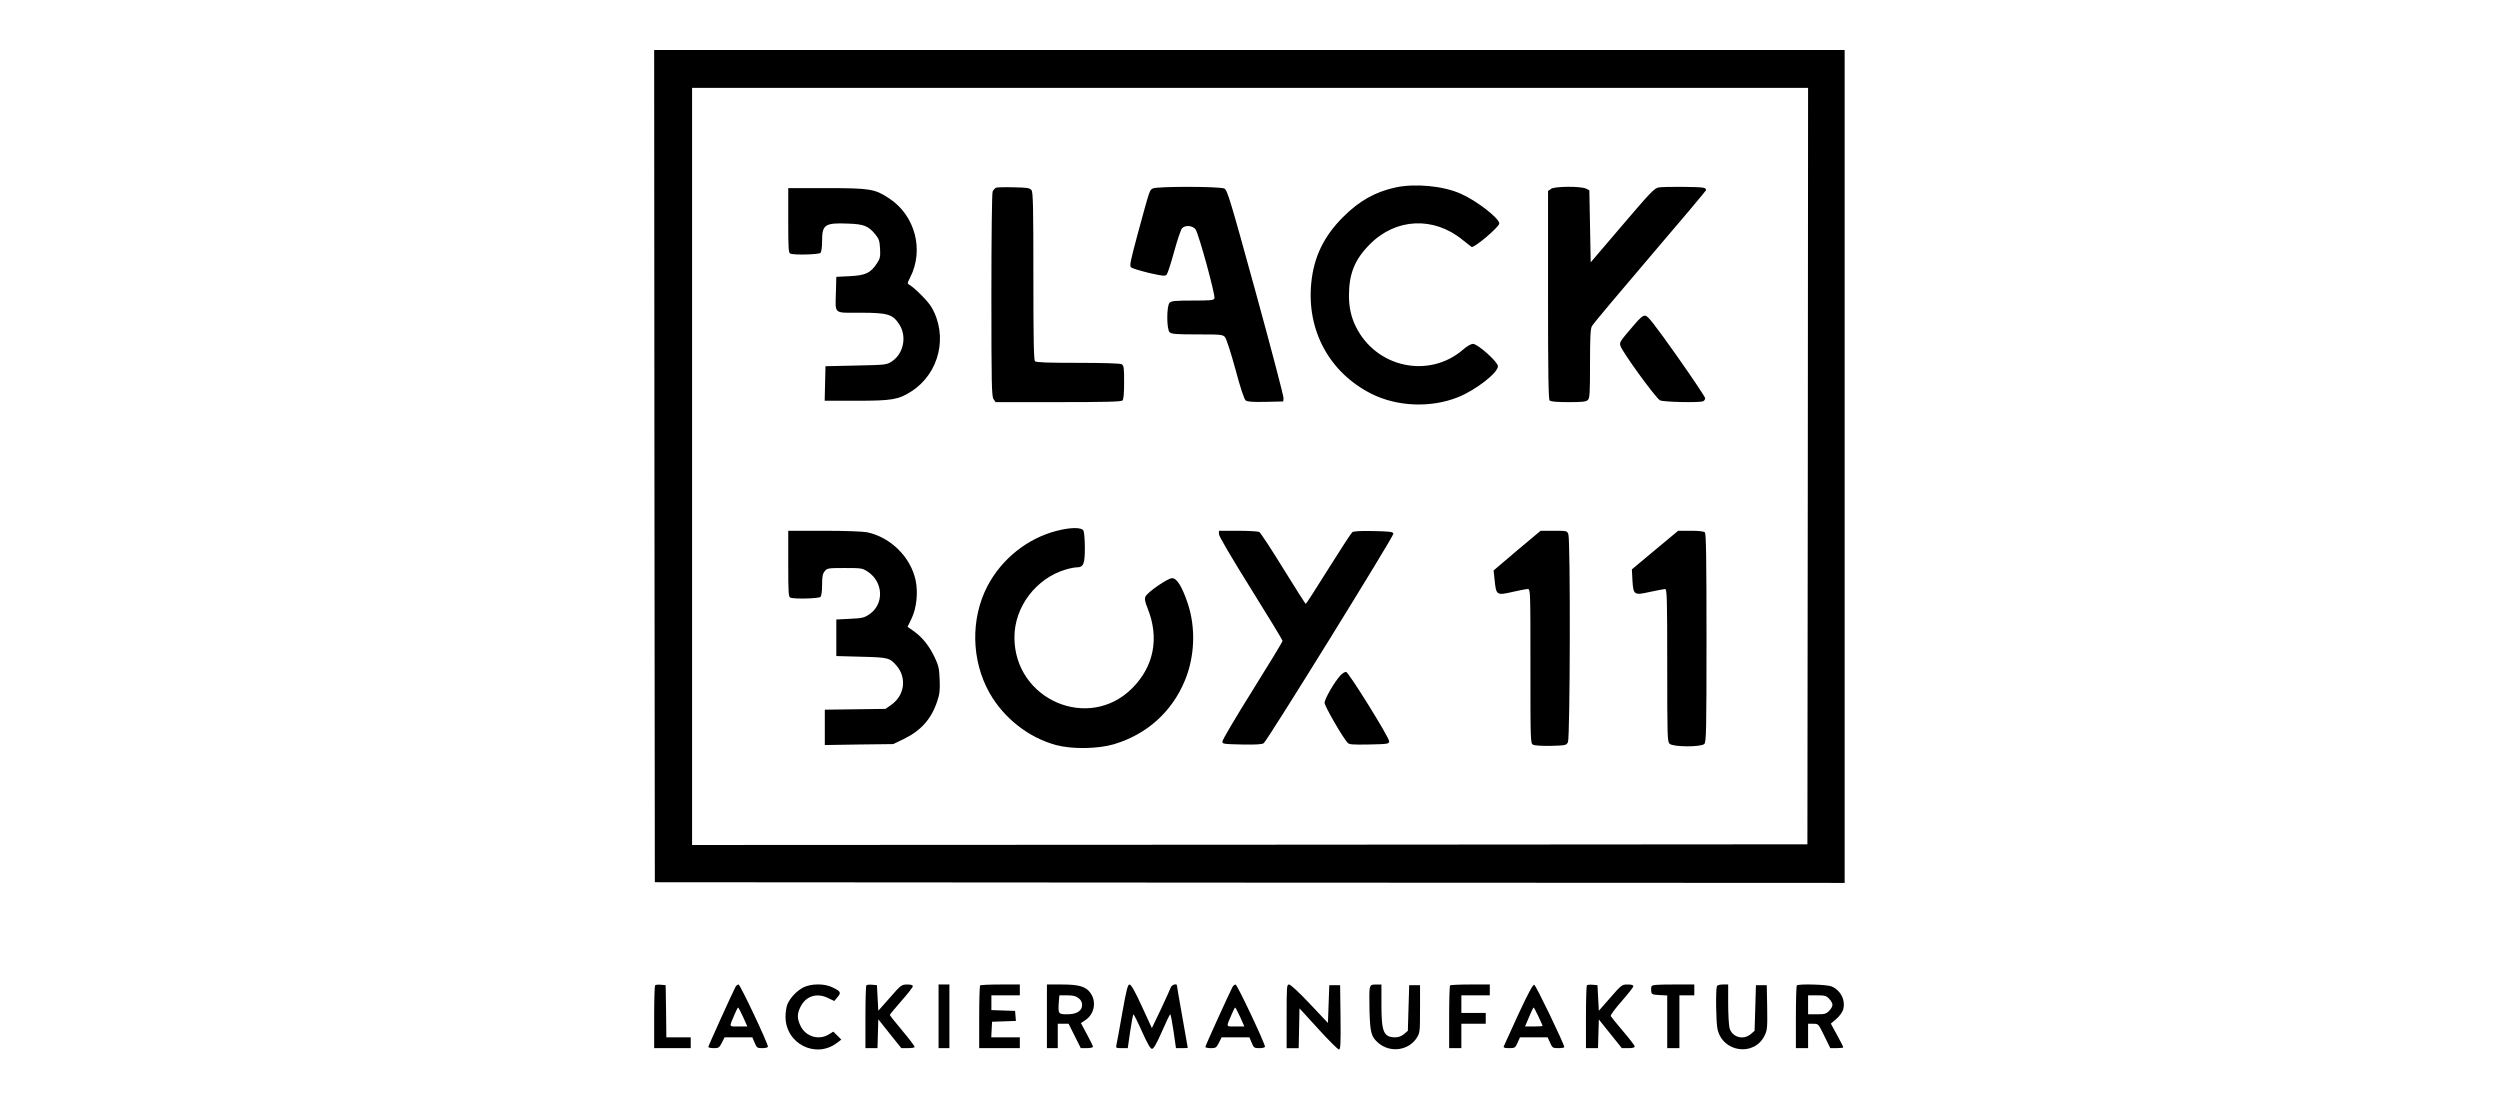
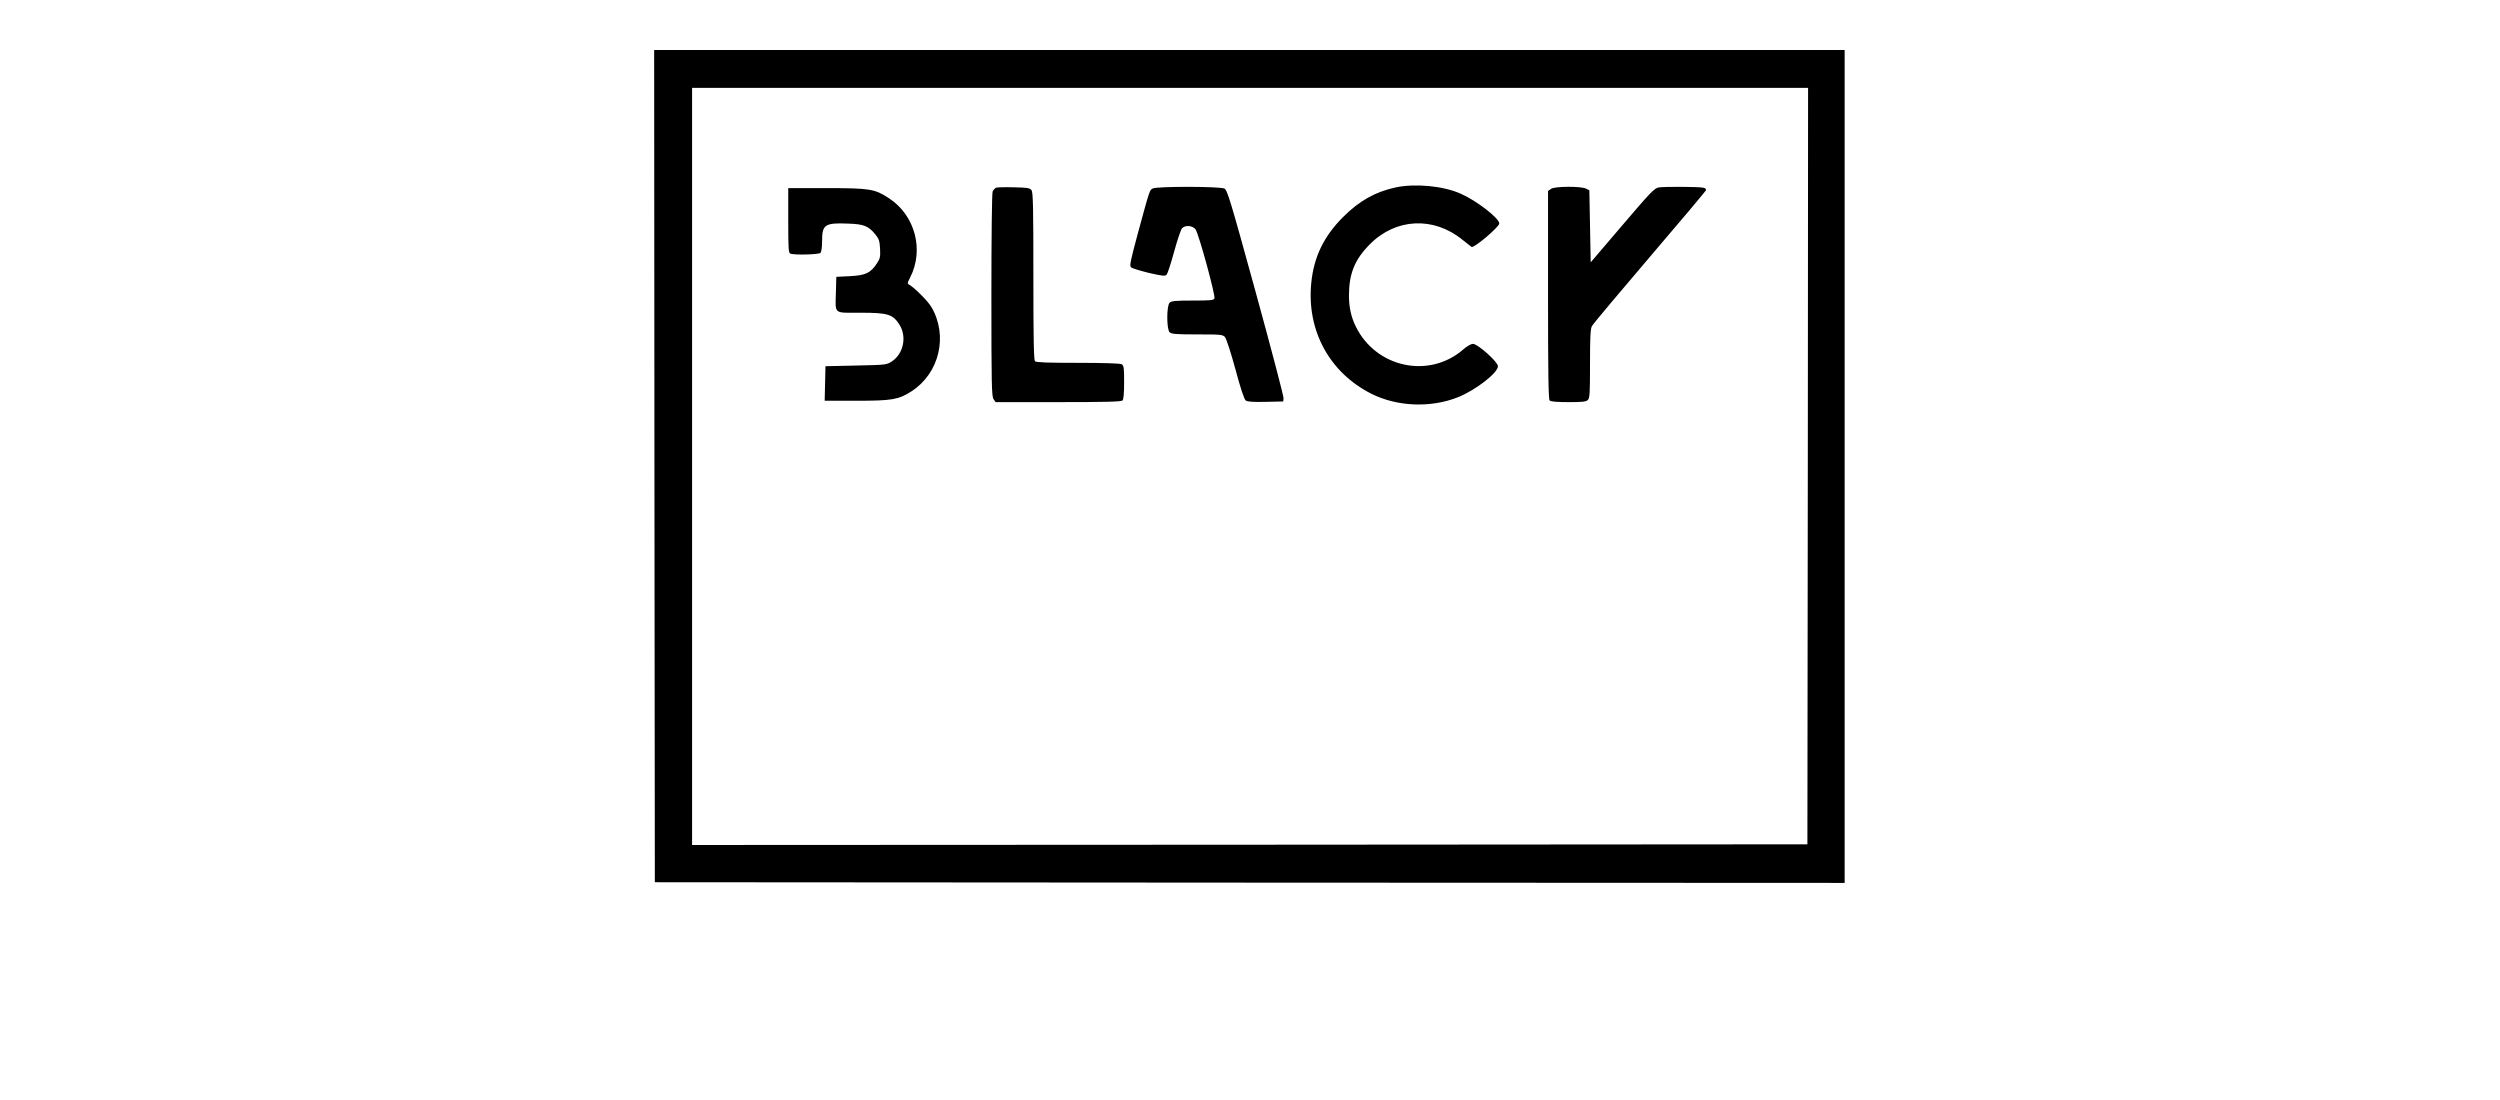
<svg xmlns="http://www.w3.org/2000/svg" xml:space="preserve" style="fill-rule:evenodd;clip-rule:evenodd;stroke-linejoin:round;stroke-miterlimit:2" viewBox="0 0 1418 624">
-   <path d="M0 0h1417.32v623.622H0z" style="fill:none" />
  <path d="m371.193 264.336.23 236.067 337.469.231 337.392.153V28.346H371.039zm654.196 0-.231 214.558-316.266.23-316.344.154V49.856h632.995z" style="fill:currentColor" />
  <path d="M791.55 106.318c-11.6 2.535-20.588 7.606-29.883 16.901-10.832 10.908-16.439 22.508-17.899 37.104-2.766 27.04 10.294 51.085 34.185 63.069 14.595 7.297 33.724 8.066 49.164 1.843 9.91-3.994 22.509-13.75 22.509-17.515 0-2.458-11.447-12.675-14.135-12.675-1.153 0-3.457 1.306-5.608 3.227-19.282 16.669-49.165 10.37-60.765-12.829-2.765-5.531-3.994-11.139-3.994-17.976.077-12.368 3.303-20.357 11.907-28.961 14.672-14.826 36.182-15.825 52.545-2.458 2.304 1.843 4.532 3.61 5.07 3.994 1.306.922 15.748-11.369 15.748-13.29 0-2.996-13.06-13.059-21.894-16.9-9.986-4.455-25.965-5.915-36.95-3.534m-226.388.077c-.768.231-1.69 1.306-2.151 2.305-.384 1.152-.691 25.12-.691 58.921 0 50.393.154 57.23 1.229 58.767l1.152 1.69h35.568c26.579 0 35.721-.231 36.412-.922q.922-.923.922-10.371c0-8.527-.153-9.449-1.459-10.217-.922-.461-10.217-.768-24.813-.768-17.131 0-23.584-.231-24.275-.922s-.922-12.445-.922-48.243c0-38.947-.154-47.628-1.075-48.78-.922-1.229-2.228-1.46-9.757-1.613-4.839-.154-9.372 0-10.14.153m88.804.461c-1.921.922-1.613-.077-8.758 26.196-3.994 14.903-4.609 17.668-3.687 18.59.615.538 5.147 1.921 10.14 3.15 7.759 1.766 9.219 1.92 10.064.998.537-.614 2.458-6.453 4.225-12.982 1.767-6.53 3.841-12.522 4.455-13.29 1.844-1.997 5.915-1.69 7.682.538s11.37 37.411 10.755 39.178c-.384 1.075-2.151 1.229-12.368 1.229-9.756 0-12.061.23-13.059 1.229-1.767 1.69-1.767 15.057 0 16.747.998.998 3.533 1.229 15.594 1.229 13.443 0 14.519.077 15.825 1.536.768.922 3.303 8.681 5.915 18.283 2.842 10.678 4.993 17.054 5.838 17.669.922.691 4.072.922 11.293.768l9.986-.231.154-1.92c.077-1.075-6.991-28.039-15.748-59.919-14.596-53.083-16.132-58.076-17.822-58.921-2.458-1.229-37.949-1.306-40.484-.077m225.85.231-1.767 1.229v58.997c0 44.786.23 59.151.922 59.843.614.614 4.148.922 10.678.922 7.912 0 10.063-.231 10.985-1.23 1.075-.998 1.229-3.994 1.229-20.51 0-14.903.23-19.82 1.075-21.356.538-1.153 15.287-18.667 32.649-39.025 17.438-20.357 31.803-37.488 32.034-38.025.23-.615-.308-1.229-1.383-1.46-2.766-.615-22.432-.691-25.504-.154-2.382.461-4.763 2.92-20.588 21.51L902.247 148.8l-.768-40.868-1.844-.922c-2.842-1.46-17.745-1.383-19.819.077M447.09 125.062c0 16.056.154 18.437 1.23 18.821 2.304.845 16.055.538 17.054-.461.537-.537.921-3.303.921-6.913 0-9.142 1.614-10.217 14.827-9.68 8.911.308 11.446 1.306 15.44 6.223 1.998 2.458 2.382 3.687 2.612 8.066.231 4.532 0 5.531-1.767 8.219-3.61 5.531-6.453 6.837-15.287 7.298l-7.759.384-.23 8.451c-.307 13.059-1.69 11.907 13.828 11.907 15.671 0 18.436.845 22.2 6.76 4.302 6.76 2.305 16.439-4.148 20.741-3.073 2.074-3.226 2.074-20.434 2.458l-17.361.384-.231 9.756-.23 9.833h18.053c20.049 0 23.814-.614 31.112-5.3 15.901-10.217 20.971-31.496 11.369-47.859-1.844-3.226-9.526-10.908-12.368-12.521-1.383-.769-1.383-.922.307-4.226 7.989-15.594 2.842-35.106-11.753-44.785-8.22-5.455-10.832-5.915-35.491-5.915H447.09z" style="fill:currentColor" />
-   <path d="M926.061 185.212c-7.221 8.45-7.528 8.911-6.991 10.832.769 3.226 20.281 30.036 22.509 31.035 2.227.999 22.124 1.383 24.351.538.692-.231 1.23-1.076 1.23-1.767 0-.692-7.221-11.446-15.979-23.891-12.752-17.976-16.439-22.739-17.899-22.892-1.459-.154-2.919.998-7.221 6.145M599.193 301.133c-16.593 4.302-31.112 15.979-39.178 31.419-9.525 18.437-9.141 41.867 1.153 60.304 8.066 14.365 22.201 25.504 37.795 29.729 9.218 2.458 23.66 2.228 32.879-.461 18.667-5.608 32.802-18.283 40.176-36.028 5.685-13.597 6.3-29.96 1.69-43.788-3.226-9.602-6.145-14.365-8.911-14.365-2.458 0-13.904 7.913-15.056 10.371-.615 1.383-.384 2.842 1.229 6.837 6.683 16.746 3.534 32.879-8.834 45.247-24.66 24.659-66.757 6.452-66.757-28.885 0-17.361 12.291-33.493 29.115-38.486 2.305-.692 5.147-1.229 6.222-1.229 3.841 0 4.61-1.921 4.61-11.062 0-4.533-.385-8.912-.769-9.757-1.075-1.997-7.528-1.92-15.364.154M447.09 319.8c0 16.363.154 18.821 1.23 19.205 2.304.845 16.055.538 17.054-.461.537-.537.921-3.226.921-6.837 0-4.686.308-6.299 1.46-7.682 1.383-1.767 1.92-1.843 11.369-1.843 9.526 0 10.064.076 13.06 2.074 8.987 5.915 9.372 18.59.768 24.275-2.689 1.843-4.072 2.151-10.832 2.458l-7.759.384v20.741l14.212.385c15.287.384 15.979.614 19.82 4.916 6.068 6.914 4.762 16.977-2.843 22.355l-3.303 2.304-34.415.461v20.05l19.435-.307 19.359-.231 5.761-2.765c9.987-4.84 15.825-11.37 19.205-21.51 1.383-4.071 1.613-6.222 1.383-12.214-.231-6.299-.615-8.066-2.766-12.599-3.072-6.452-6.837-11.292-11.753-14.826l-3.687-2.612 2.381-4.916c2.765-5.915 3.611-14.442 2.228-21.279-2.766-13.29-14.135-24.582-27.578-27.425-2.382-.461-12.368-.845-24.352-.845H447.09zm244.287-16.823c0 1.152 6.991 13.059 18.053 30.804 9.909 15.902 18.052 29.269 18.052 29.73s-7.682 13.136-17.054 28.116c-9.372 14.979-17.054 27.962-17.054 28.884-.077 1.459.384 1.536 11.062 1.767 8.143.153 11.523-.077 12.368-.768 2.228-1.767 73.747-117.381 73.517-118.764-.231-1.152-1.537-1.306-11.293-1.536-7.605-.154-11.369.077-12.06.691-.615.538-6.684 9.833-13.521 20.742-6.837 10.985-12.598 19.896-12.829 19.896-.23-.077-5.992-9.065-12.752-20.05s-12.905-20.357-13.597-20.741c-.691-.384-6.145-.692-12.06-.692h-10.832zm169.08 9.295-13.29 11.292.538 5.071c.922 9.141 1.075 9.218 10.678 6.99 3.687-.845 7.375-1.536 8.143-1.536 1.536 0 1.536.768 1.536 43.787 0 42.942 0 43.71 1.537 44.555.921.461 5.07.692 10.14.615 8.373-.231 8.68-.307 9.602-2.151 1.229-2.458 1.46-114.692.231-117.841-.692-1.998-.845-1.998-8.22-1.998h-7.528zm78.279-.307L925.6 322.95l.307 6.069c.538 8.527.845 8.757 10.064 6.683 4.071-.845 7.912-1.613 8.527-1.613.998 0 1.152 5.684 1.152 43.249 0 41.022.077 43.403 1.383 44.556 1.997 1.843 17.899 1.92 19.666.076 1.075-1.075 1.229-7.605 1.229-60.149 0-44.786-.231-59.152-.922-59.843-.615-.614-3.534-.922-7.989-.922h-7.145zm-178.375 71.058c-3.303 3.457-9.065 13.443-9.065 15.594 0 1.844 9.833 18.898 12.906 22.508 1.076 1.23 2.458 1.306 12.368 1.153 10.601-.231 11.216-.308 11.369-1.767.231-1.921-22.892-39.101-24.428-39.409-.615-.076-2.074.769-3.15 1.921m-388.784 175.84c-.308.307-.538 8.45-.538 18.13v17.514h20.741v-6.145h-13.827l-.154-14.826-.23-14.75-2.689-.23c-1.536-.154-2.996 0-3.303.307m45.631.845c-1.844 3.534-15.441 33.493-15.441 34.108 0 .384 1.383.691 3.073.691 2.765 0 3.149-.23 4.609-3.072l1.536-3.073h15.748l1.306 3.073c1.152 2.842 1.46 3.072 4.379 3.072 1.844 0 3.15-.384 3.15-.845 0-1.997-15.749-35.26-16.67-35.26-.538 0-1.229.615-1.69 1.306m4.302 17.131 2.381 5.377h-4.993c-5.608 0-5.455.615-2.305-6.683.922-2.228 1.844-4.072 2.074-4.072.231 0 1.46 2.459 2.843 5.378m34.261-16.824c-3.687 1.844-7.605 5.915-9.141 9.603-.615 1.459-1.076 4.609-1.076 7.067 0 15.211 16.977 23.968 29.115 14.903l2.535-1.92-4.533-4.533-2.611 1.614c-5.531 3.38-12.829 1.306-15.825-4.533-2.151-4.225-2.228-7.067-.231-11.062 3.073-6.222 9.295-8.219 15.671-5.07l3.534 1.69 1.844-2.228c2.228-2.535 1.767-3.303-2.919-5.531-4.456-2.227-11.984-2.151-16.363 0m35.644-1.152c-.307.307-.537 8.45-.537 18.13v17.514h6.837l.23-8.142.231-8.22 6.529 8.22 6.53 8.142h3.61c1.998 0 3.765-.23 3.918-.614.231-.307-2.842-4.379-6.837-9.142s-7.221-8.834-7.221-9.064 2.919-3.841 6.53-7.913c3.61-4.071 6.53-7.835 6.53-8.373 0-.692-1.076-.999-3.227-.999-3.226.077-3.534.307-9.833 7.528l-6.529 7.375-.385-7.221-.384-7.298-2.688-.23c-1.537-.154-2.996 0-3.304.307m40.945-.461h6.146v36.105h-6.146zm23.584.538c-.307.23-.538 8.373-.538 18.053v17.514h23.046v-6.145h-16.209l.231-4.456.23-4.378 13.52-.461-.461-5.685-6.683-.23-6.76-.231v-8.373h16.132v-6.146h-10.985c-6.069 0-11.293.231-11.523.538m37.872-.538v36.105h6.146V580.68h6.145l6.914 13.827h3.457c1.92 0 3.457-.384 3.457-.768 0-.461-1.537-3.61-3.457-7.144l-3.38-6.299 2.535-1.69c5.07-3.304 6.453-10.448 2.842-15.441-2.535-3.611-6.53-4.763-16.209-4.763zm17.976 7.759c1.306.999 1.997 2.305 1.997 3.764 0 3.457-3.073 5.377-8.527 5.377-4.993 0-5.147-.23-4.686-7.144l.307-3.61h4.456c3.303 0 4.916.384 6.453 1.613m24.736 8.527c-1.537 8.988-3.073 17.131-3.303 18.053-.385 1.613-.154 1.766 2.995 1.766h3.457l1.383-9.602c.768-5.301 1.613-9.603 1.844-9.603.23 0 2.458 4.379 4.839 9.757 3.15 6.99 4.763 9.832 5.685 9.832s2.535-2.765 5.608-9.756c2.381-5.454 4.455-9.833 4.763-9.833.23 0 1.075 4.302 1.843 9.603l1.383 9.602h3.303c1.844 0 3.38-.076 3.38-.23 0-.077-1.382-7.989-3.072-17.438-1.69-9.526-3.073-17.515-3.073-17.899 0-1.306-2.996-.384-3.457 1.075-.307.845-2.842 6.453-5.608 12.368l-5.147 10.755-5.684-12.368c-3.995-8.681-6.069-12.368-6.991-12.368-.999 0-1.767 2.842-4.148 16.286m62.608-14.98c-1.998 3.841-15.441 33.417-15.441 34.031 0 .461 1.383.768 3.073.768 2.765 0 3.149-.23 4.609-3.072l1.536-3.073h15.748l1.306 3.073c1.153 2.842 1.46 3.072 4.379 3.072 1.844 0 3.15-.384 3.15-.845 0-1.92-15.748-35.26-16.67-35.26-.538 0-1.229.615-1.69 1.306m4.302 17.131 2.381 5.377h-4.993c-5.608 0-5.454.615-2.305-6.683.922-2.228 1.844-4.072 2.074-4.072.231 0 1.46 2.459 2.843 5.378m26.349-.384v18.052h6.837l.461-22.585 10.678 11.677c5.838 6.453 11.138 11.677 11.676 11.677.922 0 1.076-2.996.922-18.283l-.23-18.207h-6.146l-.384 10.678-.384 10.755-10.294-10.908c-5.992-6.376-10.908-10.909-11.753-10.909-1.306 0-1.383.999-1.383 18.053m47.167-16.056c-.307 1.076-.307 6.991-.154 13.213.385 12.368.999 14.519 5.147 18.053 6.761 5.685 17.208 4.148 21.74-3.15 1.69-2.688 1.767-3.61 1.767-16.285v-13.444h-6.145l-.384 12.906-.385 12.982-2.151 1.844c-1.382 1.152-3.149 1.844-4.839 1.844-6.76 0-7.989-2.919-7.989-18.437v-11.523h-3.073c-2.612 0-3.073.307-3.534 1.997m45.554-1.459c-.307.23-.538 8.373-.538 18.053v17.514h6.914V580.68h13.828v-6.146h-13.828v-9.986h16.132v-6.146h-10.985c-6.069 0-11.292.231-11.523.538m38.64 16.516c-4.301 9.449-8.066 17.592-8.219 18.053-.308.691.614.998 2.996.998 3.303 0 3.533-.153 4.839-3.072l1.383-3.073h15.671l1.383 3.073c1.306 2.919 1.536 3.072 4.763 3.072 1.767 0 3.303-.23 3.303-.614-.153-1.921-16.132-35.184-17.054-35.337-.768-.154-3.457 4.839-9.065 16.9m11.447 1.076c1.306 2.765 2.381 5.223 2.381 5.377s-2.228.307-4.993.307h-4.994l1.153-2.688c.614-1.46 1.69-3.918 2.304-5.378.615-1.459 1.306-2.689 1.46-2.689s1.383 2.305 2.689 5.071m27.501-17.669c-.307.307-.538 8.45-.538 18.13v17.514h6.837l.461-16.285 13.059 16.285h3.688c2.381 0 3.61-.307 3.61-.998 0-.461-2.996-4.379-6.606-8.604-3.611-4.225-6.76-8.143-6.991-8.604-.23-.538 2.612-4.379 6.223-8.45 3.61-4.148 6.606-7.912 6.606-8.45 0-.692-1.075-.999-3.226-.999-3.227 0-3.534.231-9.833 7.452l-6.53 7.451-.384-7.221-.384-7.298-2.689-.23c-1.536-.154-2.996 0-3.303.307m36.643.615c-.23.614-.307 1.92-.154 2.919.231 1.613.692 1.767 4.686 1.997l4.379.231v29.882h6.914v-29.959h8.45v-6.146h-11.907c-9.679 0-12.061.231-12.368 1.076m37.104-.077c-.768 1.997-.538 20.28.307 24.198 2.843 13.367 20.895 15.825 26.733 3.764 1.537-3.149 1.614-4.455 1.46-15.978l-.23-12.599h-6.146l-.384 12.906-.384 12.982-2.151 1.844c-4.225 3.611-10.601 1.844-12.061-3.457-.384-1.536-.768-7.682-.768-13.75v-10.909h-2.996c-1.767 0-3.15.384-3.38.999m45.327-.461c-.308.23-.538 8.373-.538 18.053v17.514h6.914V580.68h2.919c2.919 0 2.919 0 6.299 6.914l3.38 6.913h3.687c1.998 0 3.688-.23 3.688-.461 0-.307-1.614-3.456-3.534-6.99l-3.534-6.453 3.15-2.689c1.767-1.536 3.38-3.764 3.841-5.3 1.459-5.301-1.383-10.909-6.607-13.136-2.535-1.076-18.667-1.537-19.665-.538m18.283 7.528c1.075.999 1.92 2.612 1.92 3.457s-.845 2.458-1.92 3.457c-1.614 1.69-2.535 1.92-6.914 1.92h-4.993v-10.754h4.993c4.379 0 5.3.23 6.914 1.92" style="fill:currentColor" />
</svg>